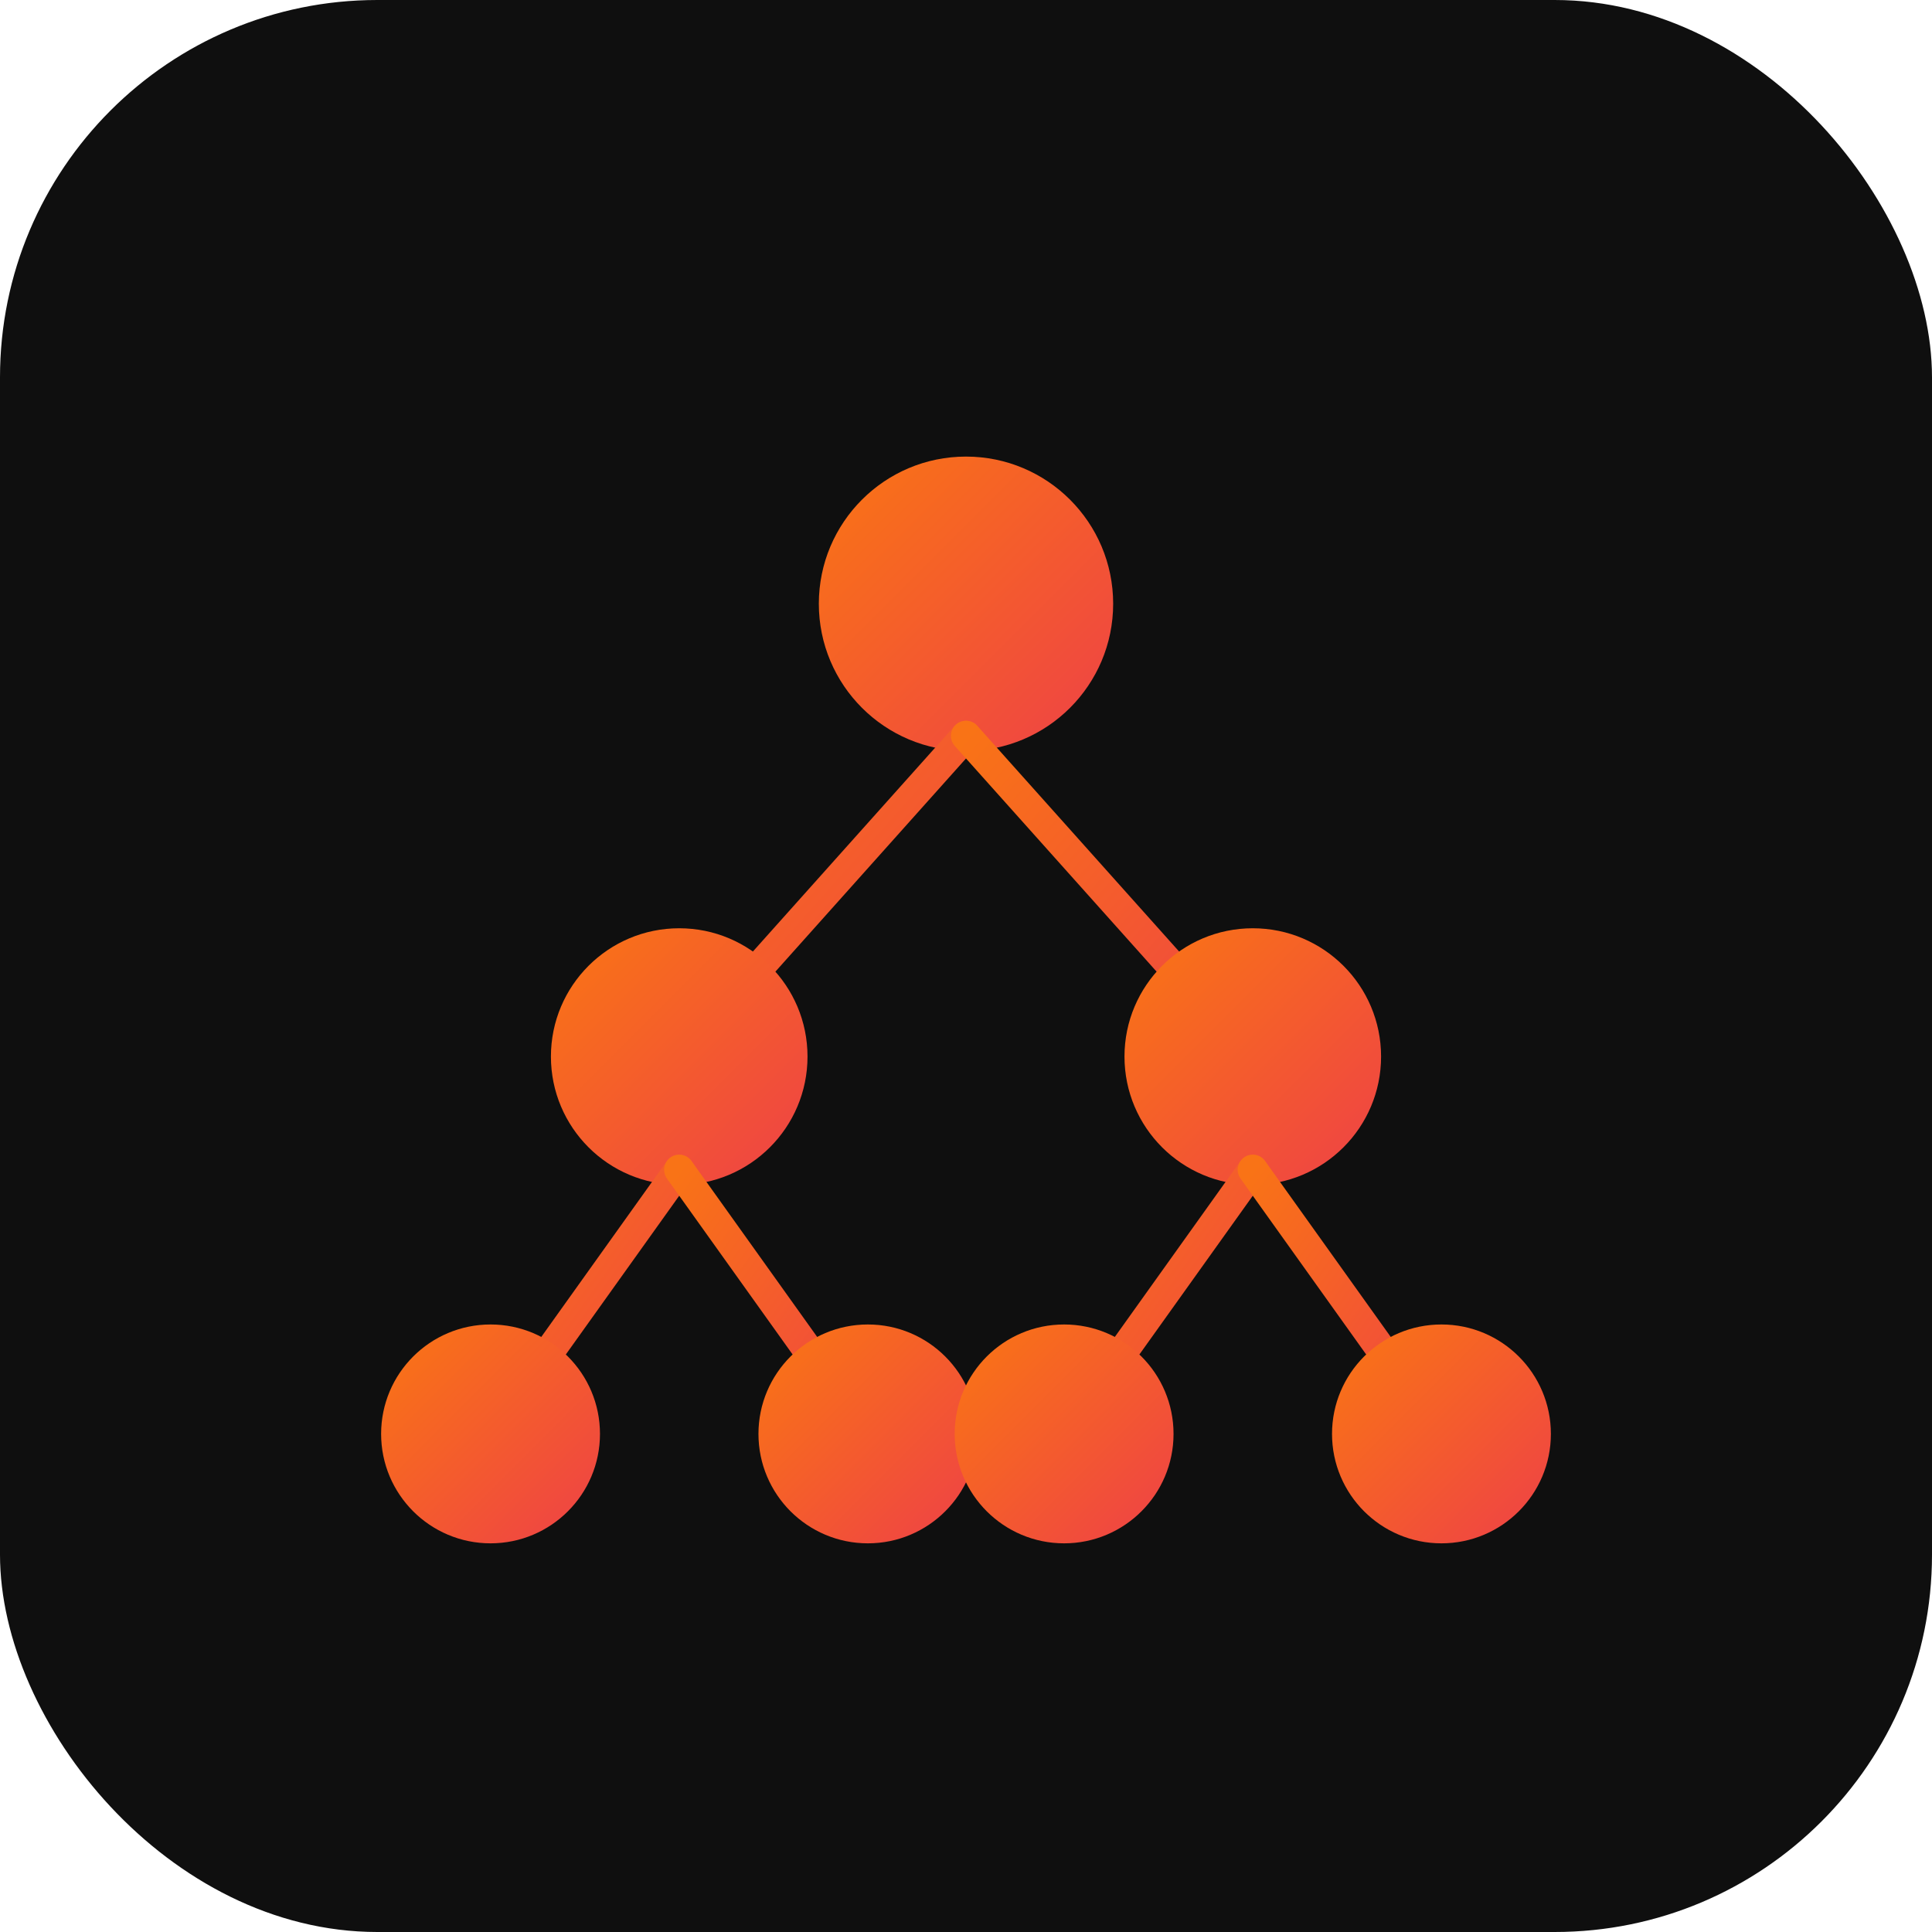
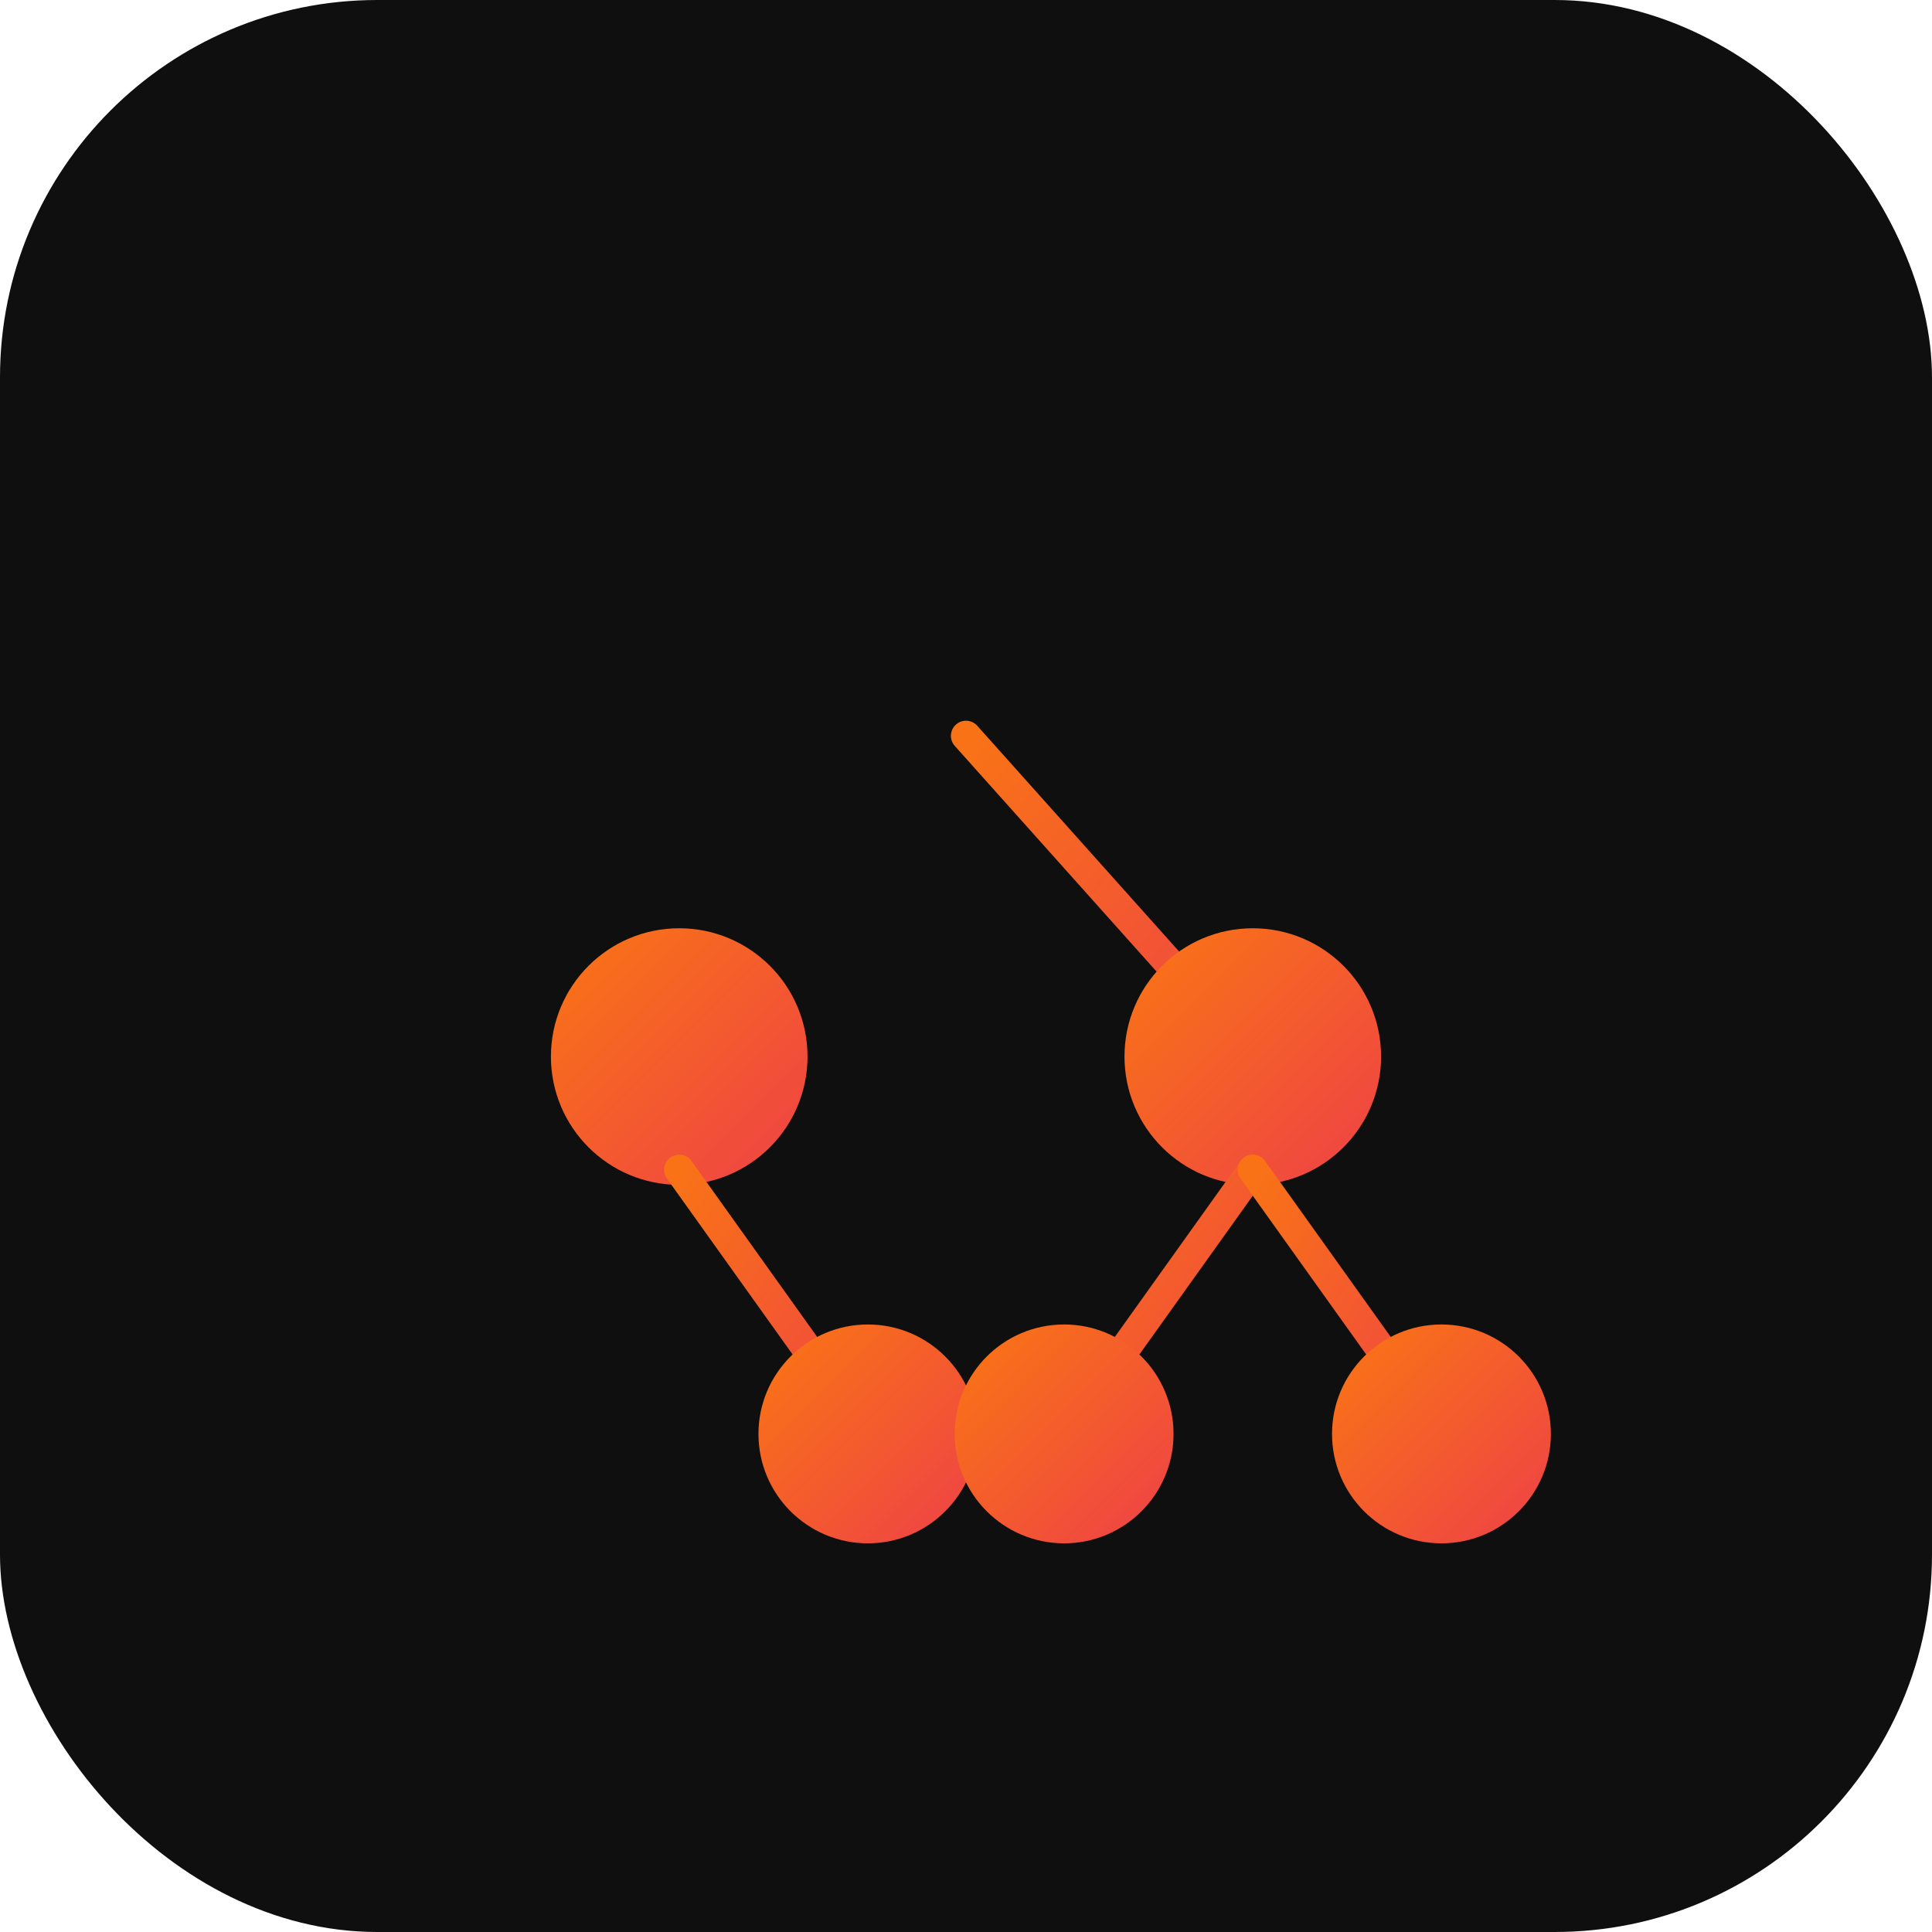
<svg xmlns="http://www.w3.org/2000/svg" width="512" height="512" viewBox="0 0 512 512" fill="none">
  <defs>
    <linearGradient id="grad" x1="0%" y1="0%" x2="100%" y2="100%">
      <stop offset="0%" style="stop-color:#f97316" />
      <stop offset="100%" style="stop-color:#ef4444" />
    </linearGradient>
  </defs>
  <rect width="512" height="512" rx="100" fill="#0f0f0f" />
  <g stroke="url(#grad)" stroke-width="8" stroke-linecap="round">
-     <circle cx="256" cy="160" r="35" fill="url(#grad)" />
-     <line x1="256" y1="195" x2="180" y2="280" />
    <line x1="256" y1="195" x2="332" y2="280" />
    <circle cx="180" cy="280" r="30" fill="url(#grad)" />
    <circle cx="332" cy="280" r="30" fill="url(#grad)" />
-     <line x1="180" y1="310" x2="130" y2="380" />
    <line x1="180" y1="310" x2="230" y2="380" />
    <line x1="332" y1="310" x2="282" y2="380" />
    <line x1="332" y1="310" x2="382" y2="380" />
-     <circle cx="130" cy="380" r="25" fill="url(#grad)" />
    <circle cx="230" cy="380" r="25" fill="url(#grad)" />
    <circle cx="282" cy="380" r="25" fill="url(#grad)" />
    <circle cx="382" cy="380" r="25" fill="url(#grad)" />
  </g>
</svg>